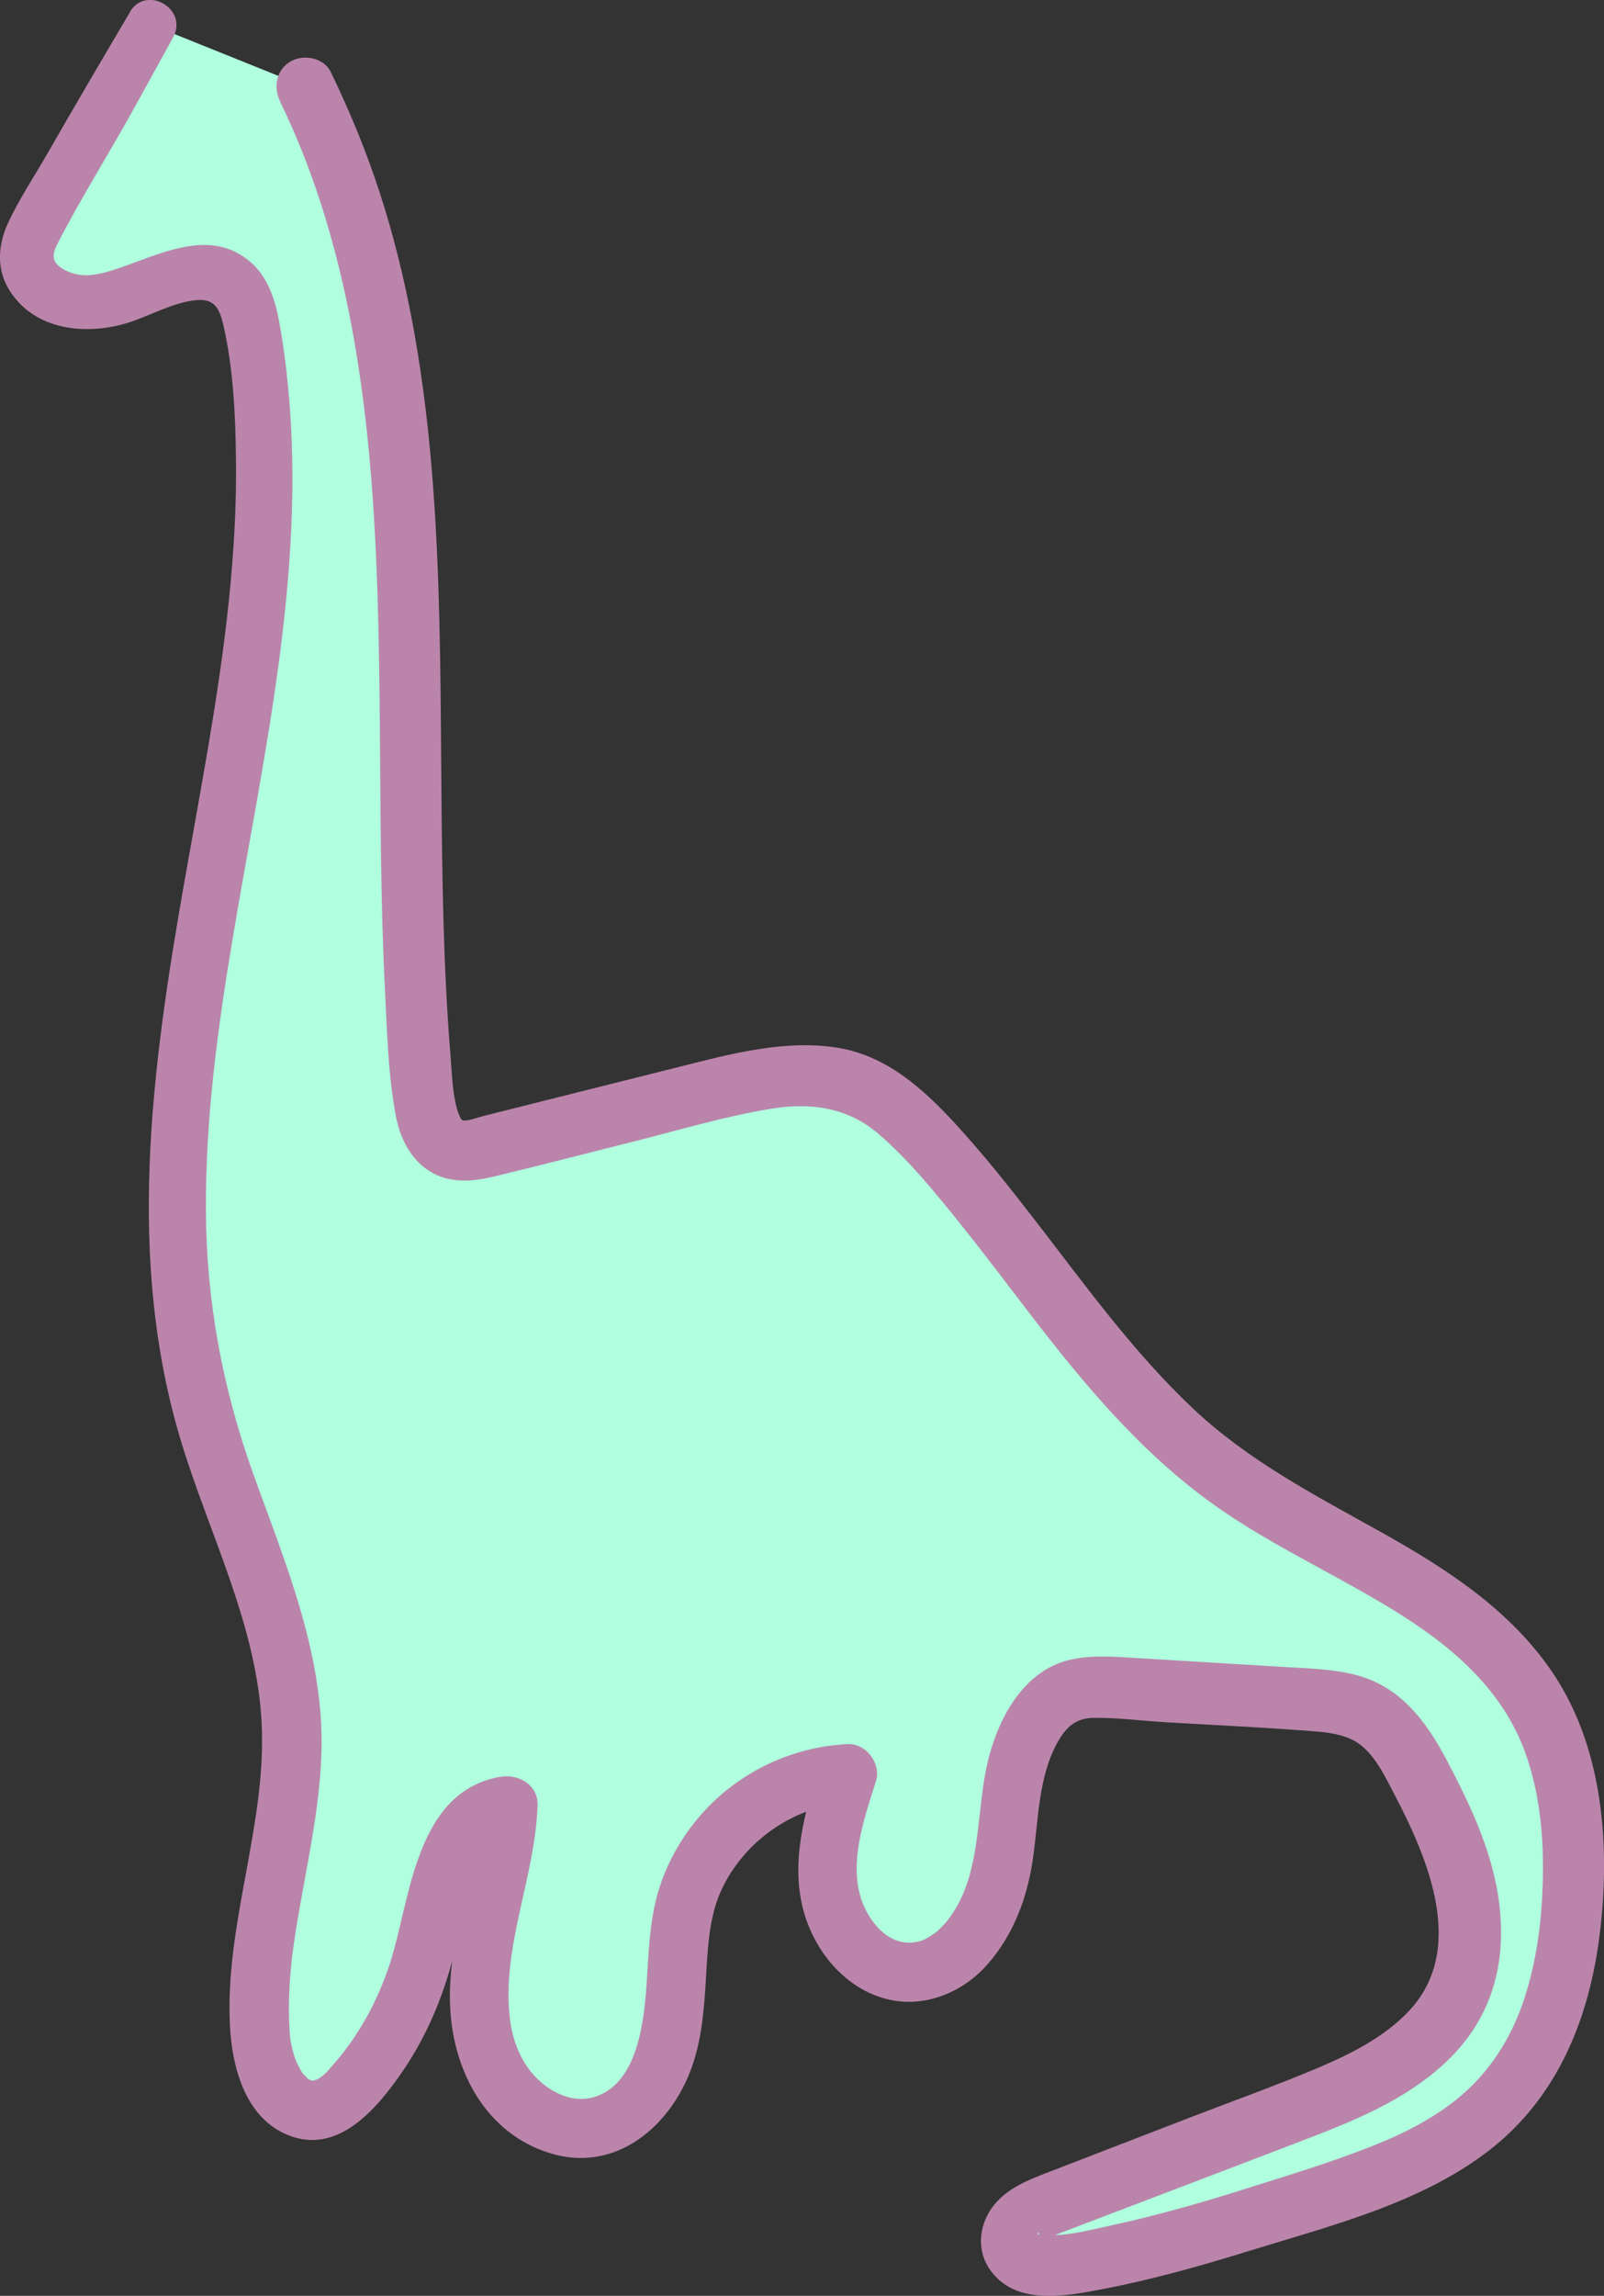
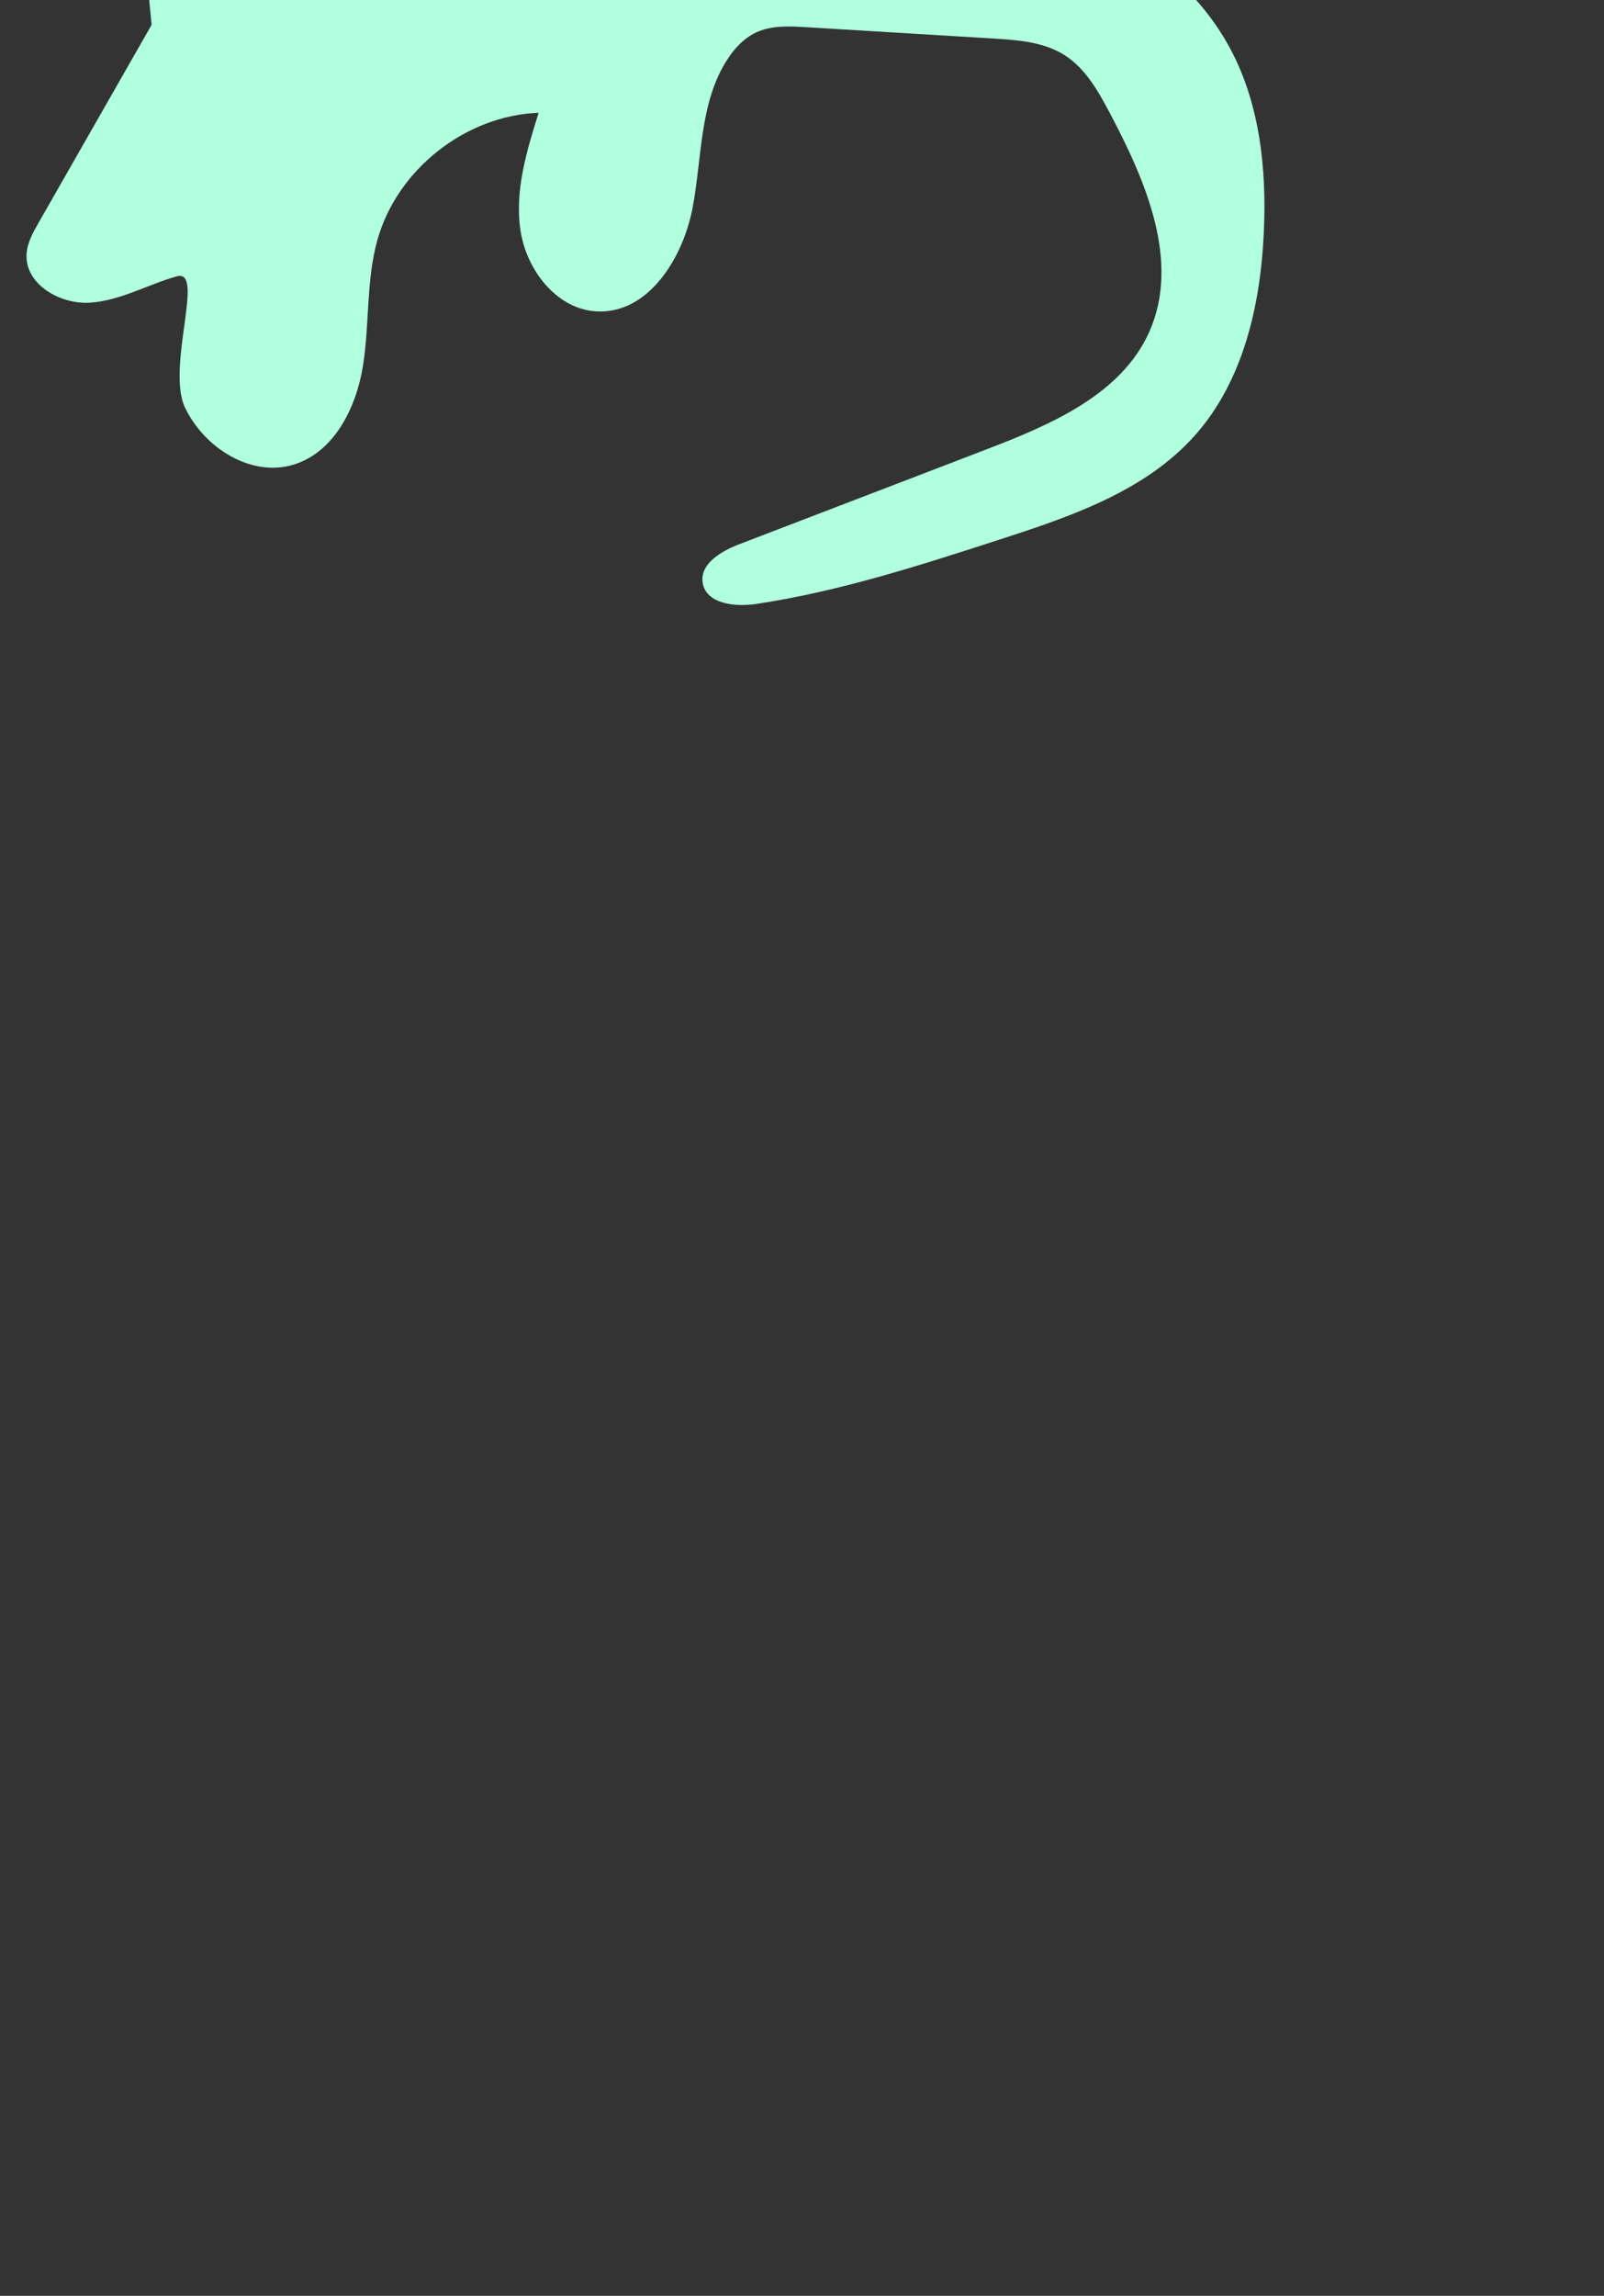
<svg xmlns="http://www.w3.org/2000/svg" id="a" viewBox="0 0 612.49 876.04">
  <rect x="0" y="0" width="612.49" height="876.04" fill="#333333" stroke="none" />
  <defs>
    <style>.b{fill:#bb85ab;}.c{fill:#b0ffdf;}</style>
  </defs>
-   <path class="c" d="M57.89,9.48L14.73,85c-2.12,3.71-4.3,7.59-4.58,11.86-.76,11.53,12.72,19.39,24.25,18.63s21.94-6.89,33.05-10.04c6.63-1.88,14.29-2.52,19.94,1.42,5.86,4.09,7.79,11.77,9.01,18.81,23.71,136.8-55.56,279.07-18.99,413.01,11.06,40.5,32.52,78.82,33.98,120.78,1.39,39.85-15.59,78.99-11.85,118.69,1.21,12.79,8.66,28.47,21.43,27.01,6.05-.69,10.86-5.28,14.83-9.9,12.91-15.04,22.14-33.22,26.67-52.52,5.08-21.67,9.53-50.5,31.53-53.84-.37,17.02-5.46,33.52-8.58,50.25s-4.12,34.74,3.21,50.1c7.33,15.36,25.22,26.72,41.5,21.73,15.47-4.74,23.87-21.7,26.44-37.67s1.15-32.57,5.54-48.14c7.57-26.86,33.65-47.39,61.54-48.43-4.6,14.63-9.25,29.89-6.91,45.04,2.34,15.15,13.94,30.06,29.26,30.75,19.58,.88,32.8-20.33,36.45-39.59,3.64-19.26,2.62-40.35,13.38-56.74,2.74-4.17,6.29-7.97,10.81-10.09,5.88-2.77,12.69-2.43,19.18-2.04,23.8,1.44,47.61,2.89,71.41,4.33,9.41,.57,19.29,1.28,27.25,6.34,8.02,5.09,12.88,13.81,17.33,22.2,13.74,25.9,26.97,56.7,14.98,83.46-10.66,23.79-37.33,35.25-61.67,44.59l-94.92,36.4c-6.84,2.62-15.05,7.44-13.91,14.68,1.27,8.1,12.4,9.3,20.51,8.08,31.67-4.77,62.31-14.67,92.79-24.54,27.16-8.79,55.67-18.44,74.65-39.76,18.48-20.76,25.04-49.63,26.32-77.4,1.15-24.75-1.62-50.46-13.83-72.02-24.5-43.24-78.41-58.19-118.66-87.35-46.71-33.84-74.83-87.16-114.44-129.09-7.41-7.85-15.48-15.46-25.43-19.66-17.75-7.49-38.01-2.91-56.7,1.78-28.54,7.15-57.08,14.31-85.62,21.46-4.44,1.11-9.22,2.21-13.51,.6-7.71-2.9-9.85-12.61-10.69-20.81-13.29-129.29,12.08-267.51-45.05-384.26" />
-   <path class="b" d="M49.61,4.65c-10.74,18.15-21.38,36.34-31.9,54.62-4.97,8.64-10.72,17.18-14.83,26.27-3.72,8.23-4.22,17.28,.69,25.17,9.62,15.48,29.45,17.41,45.37,12.42,8.48-2.66,17.07-7.76,26.02-8.61,7.08-.67,8.93,3.42,10.37,9.71,3.79,16.55,4.57,34.16,4.78,51.08,.23,18.1-.87,36.21-2.75,54.21-3.76,35.86-10.68,71.29-16.92,106.77-12.48,70.97-22.62,144.42-.99,214.73,10.8,35.1,28.67,69.43,30.47,106.68,1.89,39.13-14.28,76.7-12.08,115.88,.84,15.04,5.66,33.4,20.59,40.45,19.88,9.38,35.35-9.09,45.41-23.82s16.58-31.36,20.5-48.67c2.86-12.66,5.01-25.78,12.15-35.68-.8,1.11,1.28-1.46,1.81-1.99s1.05-1.02,1.61-1.48c-.4,.33-1.51,.96,.33-.18,.66-.41,3.67-1.81,2.24-1.29,1.47-.53,2.99-.85,4.53-1.12l-14.3-10.89c-.83,26.21-12.24,51.06-10.8,77.52,1.32,24.19,13.8,47.76,38.21,55.21,24.09,7.36,44.43-8.94,53.11-30.38,4.58-11.31,5.56-23.54,6.29-35.61,.68-11.38,1.08-23.76,5.76-34.06,8.65-19.05,28.07-32.59,48.38-33.58l-10.84-14.23c-5.57,17.77-11.12,37.26-5.86,55.81,4.18,14.75,15.02,28.21,30.02,32.76s30.5-1.71,40.33-13.06c9.79-11.28,14.94-25.19,17.08-39.81,2.15-14.74,2.01-31.48,9.51-44.78,3.26-5.79,6.93-9.11,13.74-9.2,8.97-.12,18.08,1.09,27.03,1.64,19.18,1.16,38.42,1.98,57.58,3.53,6.37,.51,13.2,1.53,18.16,5.87,5.41,4.74,8.66,11.7,11.94,17.96,13.2,25.13,27.82,59.74,5.33,83.2-9.2,9.59-21.7,15.96-34.22,21.27-15.54,6.6-32.57,12.67-48.7,18.89l-53.94,20.81c-7.64,2.95-15.56,5.91-20.97,12.38-5.72,6.84-7.26,16.68-2.22,24.41,9.73,14.92,30.05,10.59,44.56,7.78,18.56-3.59,36.75-8.77,54.8-14.34,30.79-9.51,64.97-18,91.01-37.87,27.43-20.93,39.48-52.24,43.18-85.7,3.61-32.65,.61-68.83-18.12-96.8-16.19-24.18-40.88-40.06-65.84-53.99-25.24-14.08-50.64-27.19-71.82-47.22-22.8-21.55-41.18-47.13-60.29-71.86-9.9-12.81-19.98-25.5-30.98-37.38-11.74-12.68-25.2-24.66-42.72-28s-36.34,.57-53.98,4.98c-18.39,4.61-36.79,9.23-55.18,13.84-9.2,2.31-18.39,4.62-27.59,6.92-1.96,.49-5.75,1.93-7.57,1.74-.86-.09-1.2-.85-1.28-1.03,.47,.97-.74-1.69-.39-.71,.15,.41-.76-2.18-.8-2.31-1.87-6.36-1.99-13.28-2.61-20.84-.68-8.39-1.22-16.8-1.65-25.21-1.75-34.19-1.69-68.44-2.01-102.67-.61-67.37-2.32-136.35-23.26-201.01-5.15-15.88-11.51-31.32-18.8-46.33-2.64-5.44-10.38-6.9-15.31-4.02-5.55,3.25-6.67,9.86-4.02,15.31,28.24,58.14,35.1,124.1,37.18,187.88,1.08,33.33,.87,66.69,1.34,100.04,.24,16.65,.64,33.3,1.47,49.93s1.19,33.14,4.19,49.18c1.41,7.51,4.77,14.95,10.88,19.73,7.72,6.04,17.01,5.73,26.12,3.55,18.08-4.32,36.08-9.03,54.12-13.55,17.31-4.34,34.66-9.57,52.29-12.45,14.99-2.45,29.23-.47,40.98,9.68,11.76,10.16,21.8,22.61,31.51,34.69s18.36,23.71,27.52,35.58c19.33,25.04,39.55,49.19,64.99,68.28,22.27,16.71,47.88,28.07,71.57,42.5,22.7,13.83,43.31,30.9,52,57,5.09,15.28,6.42,31.3,5.99,47.33-.4,14.97-2.3,29.81-6.91,44.1-4.38,13.59-11.66,25.93-22.22,35.61-10.32,9.47-23.3,16.07-36.25,21.18-15.18,5.99-30.88,10.76-46.43,15.67-17.41,5.5-34.96,10.61-52.82,14.45-7.52,1.61-15.5,3.82-23.19,3.77-.65,0-3.93-.41-2.48-.11-.56-.11-1.2-.22-1.74-.44-1.42-.58,0,.18,.12,.14-1.69,.47-.77-1.26-.26,0,.17,.42,.52,.72,.69,1.17,.37,1.02-.46,2.11-.29,2.75-.05-.2,.73-.78,1.48-1.31,1.3-.91,2.77-1.63,4.22-2.29,.65-.3,2.42-.94,4-1.54l7.45-2.84,26.07-9.94c17.69-6.74,35.39-13.47,53.07-20.24,13.95-5.35,28.12-10.64,40.98-18.33s23.98-17.37,30.87-30.29c8.33-15.62,9.29-33.13,5.88-50.24-3.34-16.77-10.94-32.66-18.88-47.69-8.01-15.17-17.96-28.49-35.49-32.76-8.69-2.12-17.83-2.32-26.71-2.86l-27.77-1.68-28.76-1.74c-8.46-.51-17.29-1.24-25.62,.8-16.79,4.11-26.34,21.13-30.43,36.69-3.88,14.78-3.31,30.38-7.36,45.09-1.66,6.05-4.04,11.46-7.84,16.69-1.02,1.4-3.05,3.63-4.81,5.17-1.07,.94-4.34,2.9-5.26,3.23-4.57,1.65-9.15,1.23-13.52-1.65-3.9-2.57-7.3-7.21-9.19-11.72-6.26-14.98,.2-32.71,4.75-47.22,2.12-6.75-3.68-14.58-10.84-14.23-20.72,1.02-40.57,10.2-54.65,25.51-7.27,7.91-12.81,17.02-16.44,27.12-4.18,11.64-4.75,24.33-5.48,36.56-.95,15.87-3.21,40.12-19.94,45.43-6.8,2.16-14.19-.31-20.14-5.28-7.37-6.14-11.18-15.28-12.28-24.7-3.2-27.4,9.71-54,10.58-81.26,.25-7.92-7.39-12.11-14.3-10.89-30.72,5.38-33.97,42.52-40.71,66.66-4.39,15.72-12.18,30.88-23.01,43.16-1.78,2.02-3.87,4.67-6.4,5.75,.08-.03-2.26,.6-1.13,.33-.56,.13-1.99-.41-.44,.07-.15-.05-1.59-.7-.76-.16,.97,.65-1.41-.87-1.61-1.03,1.64,1.28-1.82-2.23-.87-1.01-.9-1.15-1.61-2.51-2.28-3.8-1.17-2.25-1.98-5.21-2.65-8.44-.53-2.56-.68-6.6-.76-10.55-.1-4.87,.08-9.75,.45-14.61,.66-8.78,2.04-17.46,3.57-26.13,3.38-19.14,7.51-38.3,8.32-57.78,1.58-37.91-13.27-72.72-25.84-107.65-11.85-32.92-18.08-66.21-18.22-101.22s4.41-68.62,10.06-102.51c11.59-69.51,28.19-139.86,21.38-210.77-.86-8.99-2.01-18.03-3.73-26.9-1.49-7.73-4.35-15.81-10.4-21.17-15.92-14.11-35.8-2.6-52.58,2.76-6.5,2.08-12.44,3.19-18.32,.18-4.9-2.5-5.68-5.14-3.07-10.22,9.21-17.93,20.12-35.04,29.81-52.71,4.76-8.67,9.55-17.31,14.32-25.97,5.96-10.8-10.25-20.3-16.54-9.67h0Z" />
+   <path class="c" d="M57.89,9.48L14.73,85c-2.12,3.71-4.3,7.59-4.58,11.86-.76,11.53,12.72,19.39,24.25,18.63s21.94-6.89,33.05-10.04s-4.12,34.74,3.21,50.1c7.33,15.36,25.22,26.72,41.5,21.73,15.47-4.74,23.87-21.7,26.44-37.67s1.15-32.57,5.54-48.14c7.57-26.86,33.65-47.39,61.54-48.43-4.6,14.63-9.25,29.89-6.91,45.04,2.34,15.15,13.94,30.06,29.26,30.75,19.58,.88,32.8-20.33,36.45-39.59,3.64-19.26,2.62-40.35,13.38-56.74,2.74-4.17,6.29-7.97,10.81-10.09,5.88-2.77,12.69-2.43,19.18-2.04,23.8,1.44,47.61,2.89,71.41,4.33,9.41,.57,19.29,1.28,27.25,6.34,8.02,5.09,12.88,13.81,17.33,22.2,13.74,25.9,26.97,56.7,14.98,83.46-10.66,23.79-37.33,35.25-61.67,44.59l-94.92,36.4c-6.84,2.62-15.05,7.44-13.91,14.68,1.27,8.1,12.4,9.3,20.51,8.08,31.67-4.77,62.31-14.67,92.79-24.54,27.16-8.79,55.67-18.44,74.65-39.76,18.48-20.76,25.04-49.63,26.32-77.4,1.15-24.75-1.62-50.46-13.83-72.02-24.5-43.24-78.41-58.19-118.66-87.35-46.71-33.84-74.83-87.16-114.44-129.09-7.41-7.85-15.48-15.46-25.43-19.66-17.75-7.49-38.01-2.91-56.7,1.78-28.54,7.15-57.08,14.31-85.62,21.46-4.44,1.11-9.22,2.21-13.51,.6-7.71-2.9-9.85-12.61-10.69-20.81-13.29-129.29,12.08-267.51-45.05-384.26" />
</svg>